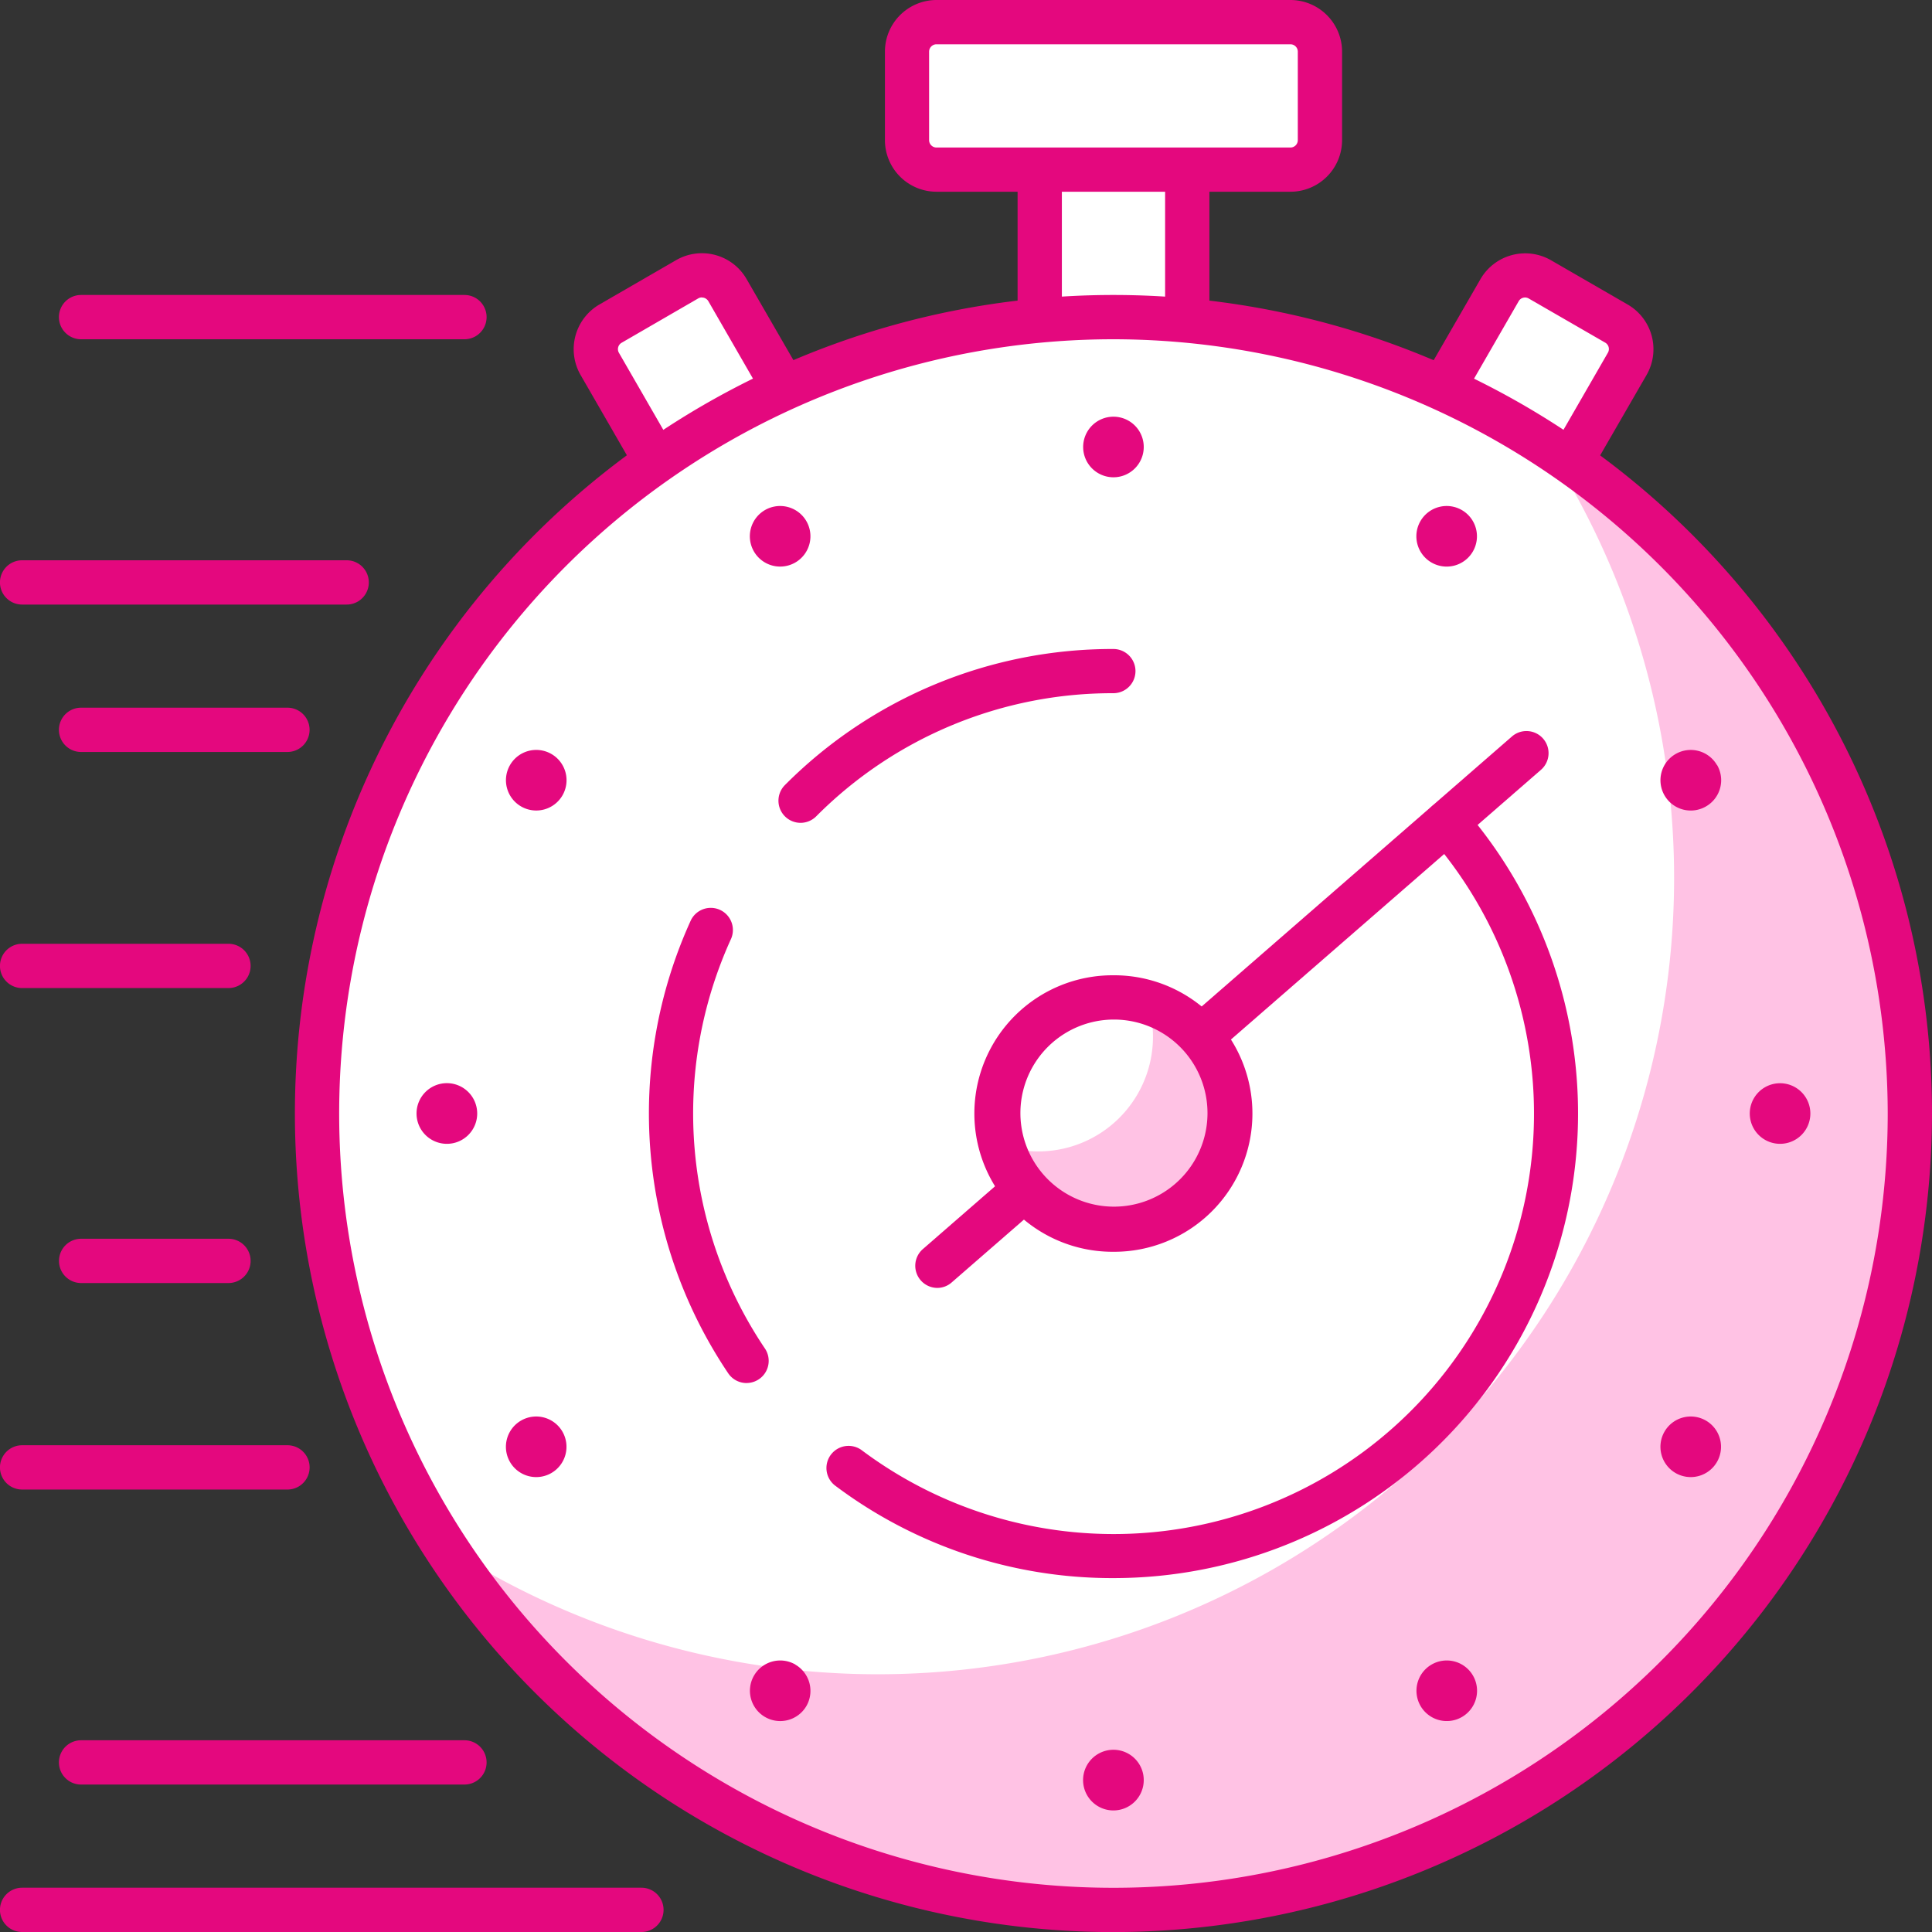
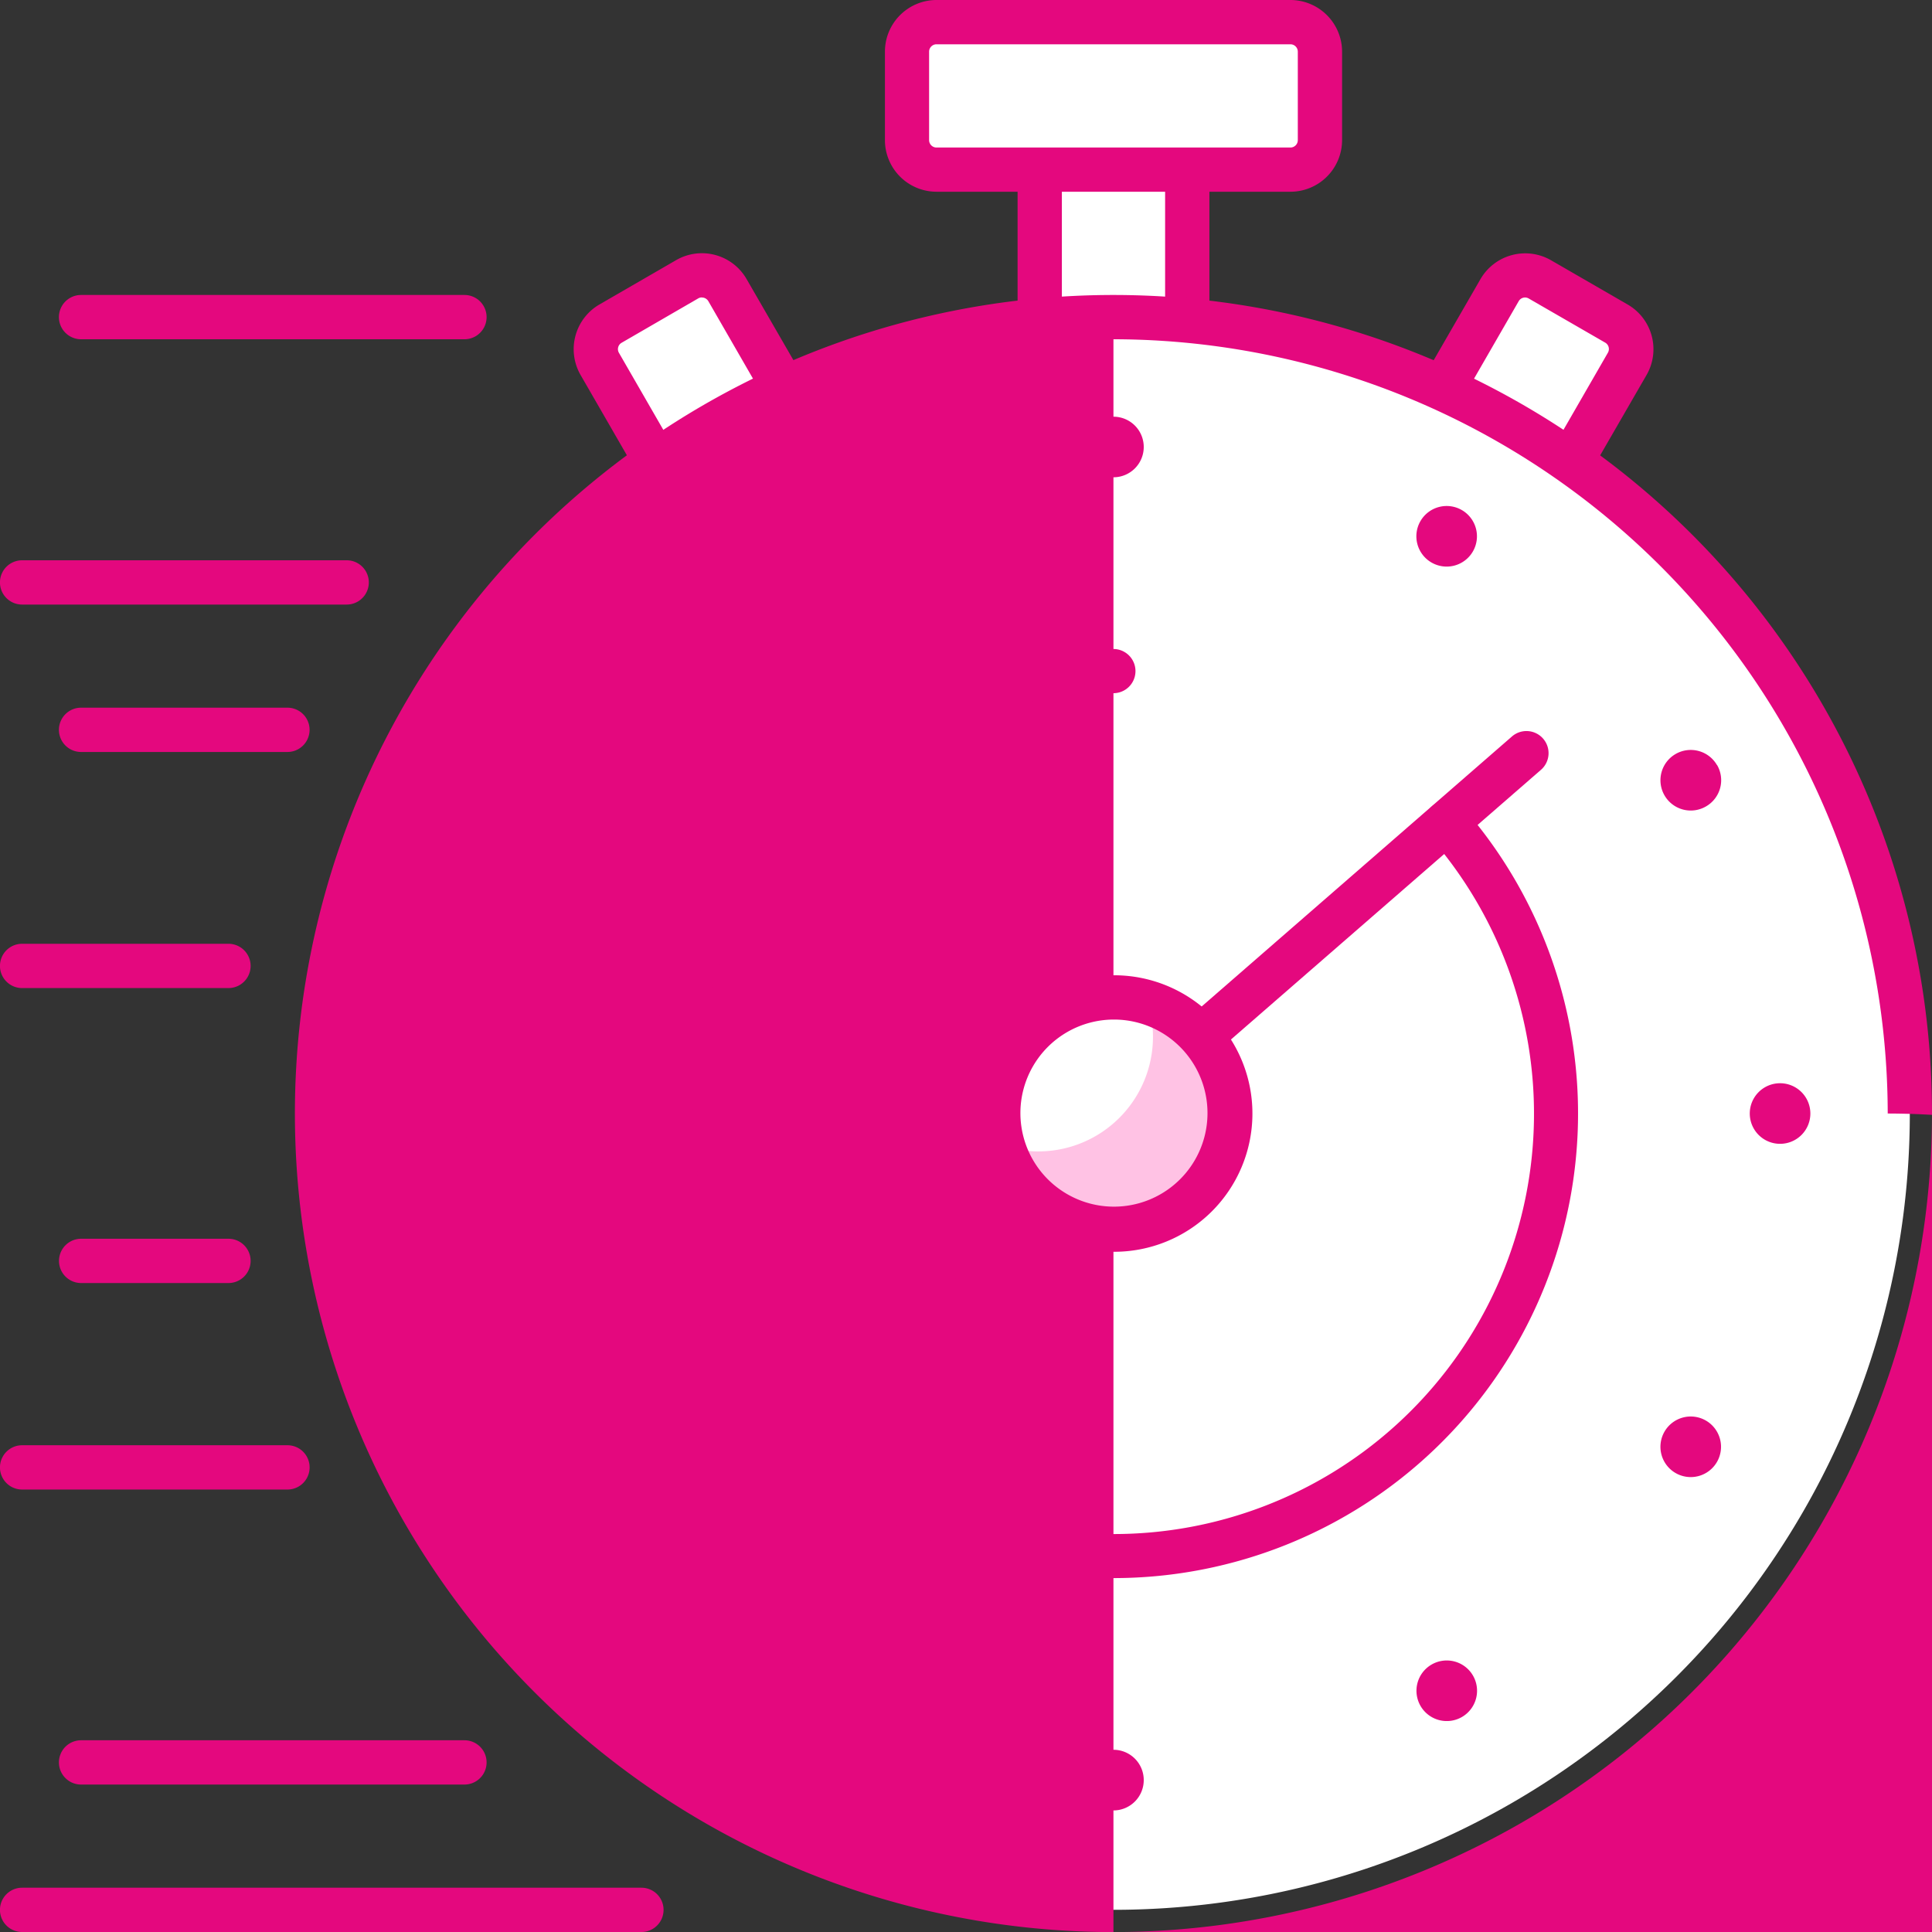
<svg xmlns="http://www.w3.org/2000/svg" id="Groupe_14302" data-name="Groupe 14302" width="50" height="50.001" viewBox="0 0 50 50.001">
  <rect x="0" y="0" width="50" height="50.001" fill="#333333" stroke="none" />
  <defs>
    <clipPath id="clip-path">
      <rect id="Rectangle_5227" data-name="Rectangle 5227" width="50" height="50.001" fill="none" />
    </clipPath>
  </defs>
  <g id="Groupe_14302-2" data-name="Groupe 14302" transform="translate(0 0)" clip-path="url(#clip-path)">
    <path id="Tracé_35514" data-name="Tracé 35514" d="M16.513,4.206H26.1a.552.552,0,0,0,.551-.551V.941A.551.551,0,0,0,26.1.39H16.513a.551.551,0,0,0-.551.551V3.655a.552.552,0,0,0,.551.551" transform="translate(7.512 0.184)" fill="#fff" />
    <path id="Tracé_35515" data-name="Tracé 35515" d="M26.069,4.962h-9.16a1.336,1.336,0,0,1-1.335-1.335V1.337A1.337,1.337,0,0,1,16.908,0h9.16a1.339,1.339,0,0,1,1.337,1.337v2.29a1.337,1.337,0,0,1-1.337,1.335m-9.16-3.816a.192.192,0,0,0-.191.191v2.29a.192.192,0,0,0,.191.191h9.16a.191.191,0,0,0,.191-.191V1.337a.191.191,0,0,0-.191-.191Z" transform="translate(7.328 0)" fill="#e4087e" />
    <rect id="Rectangle_5226" data-name="Rectangle 5226" width="3.816" height="5.344" transform="translate(26.907 4.39)" fill="#fff" />
    <path id="Tracé_35516" data-name="Tracé 35516" d="M22.3,9.084H18.48a.573.573,0,0,1-.572-.572V3.168A.573.573,0,0,1,18.48,2.6H22.3a.572.572,0,0,1,.572.572V8.512a.572.572,0,0,1-.572.572M19.054,7.94h2.672v-4.2H19.054Z" transform="translate(8.427 1.222)" fill="#e4087e" />
    <path id="Tracé_35517" data-name="Tracé 35517" d="M24.831,9.219l3.306,1.909,2.4-4.15a.552.552,0,0,0-.2-.754l-2.35-1.356a.551.551,0,0,0-.754.2Z" transform="translate(11.685 2.256)" fill="#fff" />
    <path id="Tracé_35518" data-name="Tracé 35518" d="M28.32,11.858a.566.566,0,0,1-.287-.076l-3.3-1.907a.573.573,0,0,1-.21-.782l2.29-3.968a1.338,1.338,0,0,1,1.825-.488l1.984,1.146a1.336,1.336,0,0,1,.488,1.825l-2.29,3.966a.569.569,0,0,1-.5.285M25.8,9.169,28.111,10.5l2-3.471a.191.191,0,0,0-.071-.26L28.061,5.627a.189.189,0,0,0-.26.071Z" transform="translate(11.502 2.098)" fill="#e4087e" />
    <path id="Tracé_35519" data-name="Tracé 35519" d="M16.208,9.219,12.9,11.128l-2.4-4.15a.552.552,0,0,1,.2-.754l2.35-1.356a.551.551,0,0,1,.754.2Z" transform="translate(4.909 2.256)" fill="#fff" />
    <path id="Tracé_35520" data-name="Tracé 35520" d="M13.061,11.86a.58.58,0,0,1-.5-.287L10.274,7.607a1.338,1.338,0,0,1,.49-1.825l1.982-1.146a1.334,1.334,0,0,1,1.825.49l2.291,3.966a.574.574,0,0,1-.21.782l-3.306,1.907a.563.563,0,0,1-.285.078M13.414,5.6a.192.192,0,0,0-.094.025L11.336,6.774a.19.19,0,0,0-.069.26l2,3.471,2.315-1.335-2-3.471a.2.2,0,0,0-.116-.09.211.211,0,0,0-.05-.006" transform="translate(4.751 2.097)" fill="#e4087e" />
    <path id="Tracé_35521" data-name="Tracé 35521" d="M46.8,26.191A20.611,20.611,0,1,0,26.192,46.8,20.61,20.61,0,0,0,46.8,26.191" transform="translate(2.626 2.626)" fill="#fff" />
-     <path id="Tracé_35522" data-name="Tracé 35522" d="M36.327,7.831a20.607,20.607,0,0,1-28.5,28.5,20.609,20.609,0,1,0,28.5-28.5" transform="translate(3.685 3.685)" fill="#ffc2e4" />
-     <path id="Tracé_35523" data-name="Tracé 35523" d="M26.374,47.559A21.184,21.184,0,1,1,47.558,26.375,21.208,21.208,0,0,1,26.374,47.559m0-41.222A20.038,20.038,0,1,0,46.412,26.375,20.062,20.062,0,0,0,26.374,6.337" transform="translate(2.442 2.443)" fill="#e4087e" />
+     <path id="Tracé_35523" data-name="Tracé 35523" d="M26.374,47.559A21.184,21.184,0,1,1,47.558,26.375,21.208,21.208,0,0,1,26.374,47.559A20.038,20.038,0,1,0,46.412,26.375,20.062,20.062,0,0,0,26.374,6.337" transform="translate(2.442 2.443)" fill="#e4087e" />
    <path id="Tracé_35524" data-name="Tracé 35524" d="M21.976,34.212a11.931,11.931,0,0,1-7.212-2.4.573.573,0,0,1,.688-.916A10.879,10.879,0,0,0,30.173,15.036a.572.572,0,1,1,.862-.753,12.024,12.024,0,0,1-9.059,19.929" transform="translate(6.841 6.629)" fill="#e4087e" />
    <path id="Tracé_35525" data-name="Tracé 35525" d="M13.948,28.279a.572.572,0,0,1-.475-.251A12.046,12.046,0,0,1,12.507,16.3a.573.573,0,0,1,1.041.478,10.892,10.892,0,0,0,.874,10.607.573.573,0,0,1-.474.893" transform="translate(5.374 7.514)" fill="#e4087e" />
    <path id="Tracé_35526" data-name="Tracé 35526" d="M14.273,15.92a.573.573,0,0,1-.406-.978,11.946,11.946,0,0,1,8.5-3.521.572.572,0,0,1,0,1.144,10.806,10.806,0,0,0-7.691,3.187.574.574,0,0,1-.4.168" transform="translate(6.447 5.375)" fill="#e4087e" />
    <path id="Tracé_35527" data-name="Tracé 35527" d="M16.676,27.277a.573.573,0,0,1-.376-1L31.551,13.006a.572.572,0,1,1,.751.863L17.051,27.136a.566.566,0,0,1-.375.141" transform="translate(7.578 6.054)" fill="#e4087e" />
    <path id="Tracé_35528" data-name="Tracé 35528" d="M23.563,20.59a3.006,3.006,0,1,0-3.038,2.974,3.006,3.006,0,0,0,3.038-2.974" transform="translate(8.259 8.26)" fill="#fff" />
    <path id="Tracé_35529" data-name="Tracé 35529" d="M21.408,17.654a2.968,2.968,0,0,1-3.768,3.687,3,3,0,1,0,3.768-3.687" transform="translate(8.301 8.308)" fill="#ffc2e4" />
    <path id="Tracé_35530" data-name="Tracé 35530" d="M20.741,24.319H20.7a3.578,3.578,0,0,1,.037-7.156h.04a3.578,3.578,0,0,1-.037,7.156m0-6.01a2.421,2.421,0,1,0,.026,0Z" transform="translate(8.076 8.077)" fill="#e4087e" />
    <path id="Tracé_35531" data-name="Tracé 35531" d="M8.9,19.847a.785.785,0,1,0-.784.784.784.784,0,0,0,.784-.784" transform="translate(3.45 8.971)" fill="#e4087e" />
    <path id="Tracé_35532" data-name="Tracé 35532" d="M32.361,19.847a.784.784,0,1,0-.784.784.784.784,0,0,0,.784-.784" transform="translate(14.491 8.971)" fill="#e4087e" />
    <path id="Tracé_35533" data-name="Tracé 35533" d="M19.846,30.793a.785.785,0,1,0,.784.784.784.784,0,0,0-.784-.784" transform="translate(8.97 14.491)" fill="#e4087e" />
    <path id="Tracé_35534" data-name="Tracé 35534" d="M19.846,7.333a.784.784,0,1,0,.784.784.784.784,0,0,0-.784-.784" transform="translate(8.97 3.451)" fill="#e4087e" />
    <path id="Tracé_35535" data-name="Tracé 35535" d="M10.366,25.32a.784.784,0,1,0-.287,1.071.785.785,0,0,0,.287-1.071" transform="translate(4.19 11.731)" fill="#e4087e" />
    <path id="Tracé_35536" data-name="Tracé 35536" d="M30.684,13.59A.784.784,0,1,0,30.4,14.66a.782.782,0,0,0,.287-1.071" transform="translate(13.751 6.21)" fill="#e4087e" />
    <path id="Tracé_35537" data-name="Tracé 35537" d="M25.319,29.327a.784.784,0,1,0,1.071.287.784.784,0,0,0-1.071-.287" transform="translate(11.731 13.751)" fill="#e4087e" />
    <path id="Tracé_35538" data-name="Tracé 35538" d="M13.588,9.01a.784.784,0,1,0,1.071.287.785.785,0,0,0-1.071-.287" transform="translate(6.21 4.19)" fill="#e4087e" />
    <path id="Tracé_35539" data-name="Tracé 35539" d="M14.374,29.327A.784.784,0,1,0,14.66,30.4a.786.786,0,0,0-.287-1.071" transform="translate(6.21 13.751)" fill="#e4087e" />
    <path id="Tracé_35540" data-name="Tracé 35540" d="M26.1,9.01a.784.784,0,1,0,.287,1.072A.784.784,0,0,0,26.1,9.01" transform="translate(11.731 4.19)" fill="#e4087e" />
    <path id="Tracé_35541" data-name="Tracé 35541" d="M29.326,25.32a.784.784,0,1,0,1.071-.287.784.784,0,0,0-1.071.287" transform="translate(13.751 11.731)" fill="#e4087e" />
    <path id="Tracé_35542" data-name="Tracé 35542" d="M9.009,13.59a.784.784,0,1,0,1.071-.287.784.784,0,0,0-1.071.287" transform="translate(4.19 6.21)" fill="#e4087e" />
    <path id="Tracé_35543" data-name="Tracé 35543" d="M16.6,34.367H.572a.573.573,0,0,1,0-1.146H16.6a.573.573,0,0,1,0,1.146" transform="translate(0 15.633)" fill="#e4087e" />
    <path id="Tracé_35544" data-name="Tracé 35544" d="M11.532,31.772H1.61a.573.573,0,0,1,0-1.146h9.922a.573.573,0,0,1,0,1.146" transform="translate(0.488 14.412)" fill="#e4087e" />
    <path id="Tracé_35545" data-name="Tracé 35545" d="M7.44,26.58H.572a.573.573,0,0,1,0-1.146H7.44a.573.573,0,0,1,0,1.146" transform="translate(0 11.969)" fill="#e4087e" />
    <path id="Tracé_35546" data-name="Tracé 35546" d="M5.425,22.946H1.612a.573.573,0,1,1,0-1.146H5.425a.573.573,0,0,1,0,1.146" transform="translate(0.488 10.259)" fill="#e4087e" />
    <path id="Tracé_35547" data-name="Tracé 35547" d="M5.913,17.755H.572a.573.573,0,0,1,0-1.146H5.913a.573.573,0,0,1,0,1.146" transform="translate(0 7.816)" fill="#e4087e" />
    <path id="Tracé_35548" data-name="Tracé 35548" d="M6.951,13.6H1.61a.573.573,0,0,1,0-1.146H6.951a.573.573,0,0,1,0,1.146" transform="translate(0.488 5.861)" fill="#e4087e" />
    <path id="Tracé_35549" data-name="Tracé 35549" d="M8.968,11.006H.572a.573.573,0,0,1,0-1.146h8.4a.573.573,0,0,1,0,1.146" transform="translate(0 4.64)" fill="#e4087e" />
    <path id="Tracé_35550" data-name="Tracé 35550" d="M11.532,6.337H1.61a.573.573,0,0,1,0-1.146h9.922a.573.573,0,0,1,0,1.146" transform="translate(0.488 2.443)" fill="#e4087e" />
  </g>
</svg>